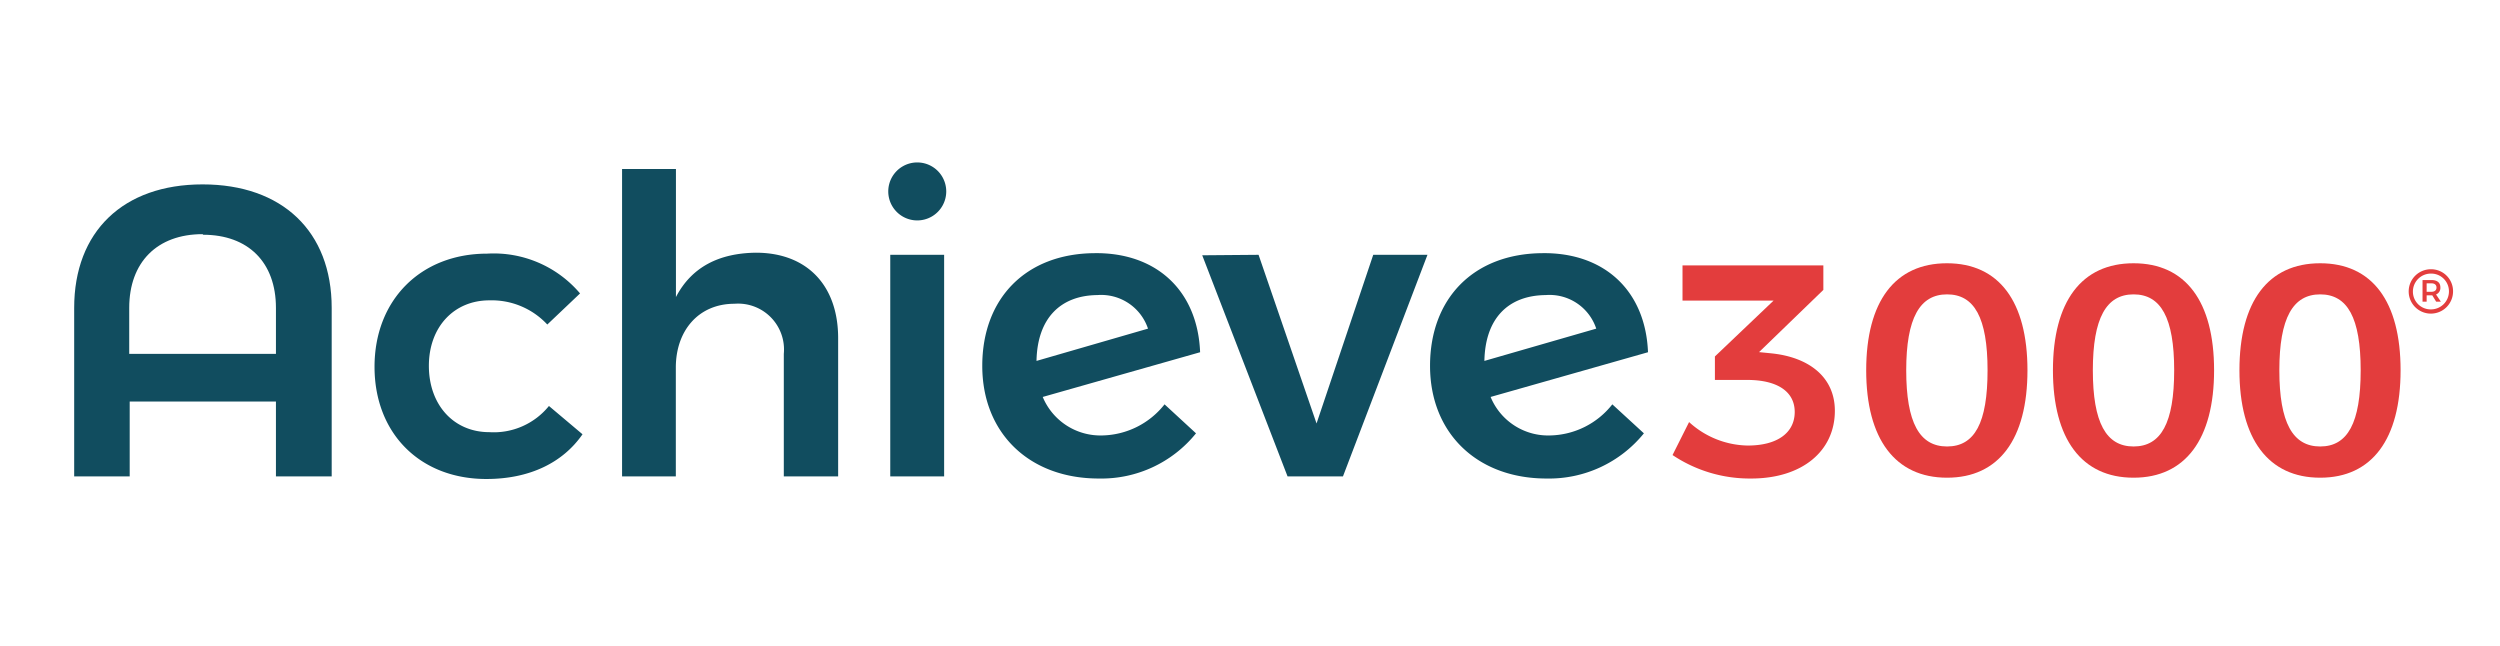
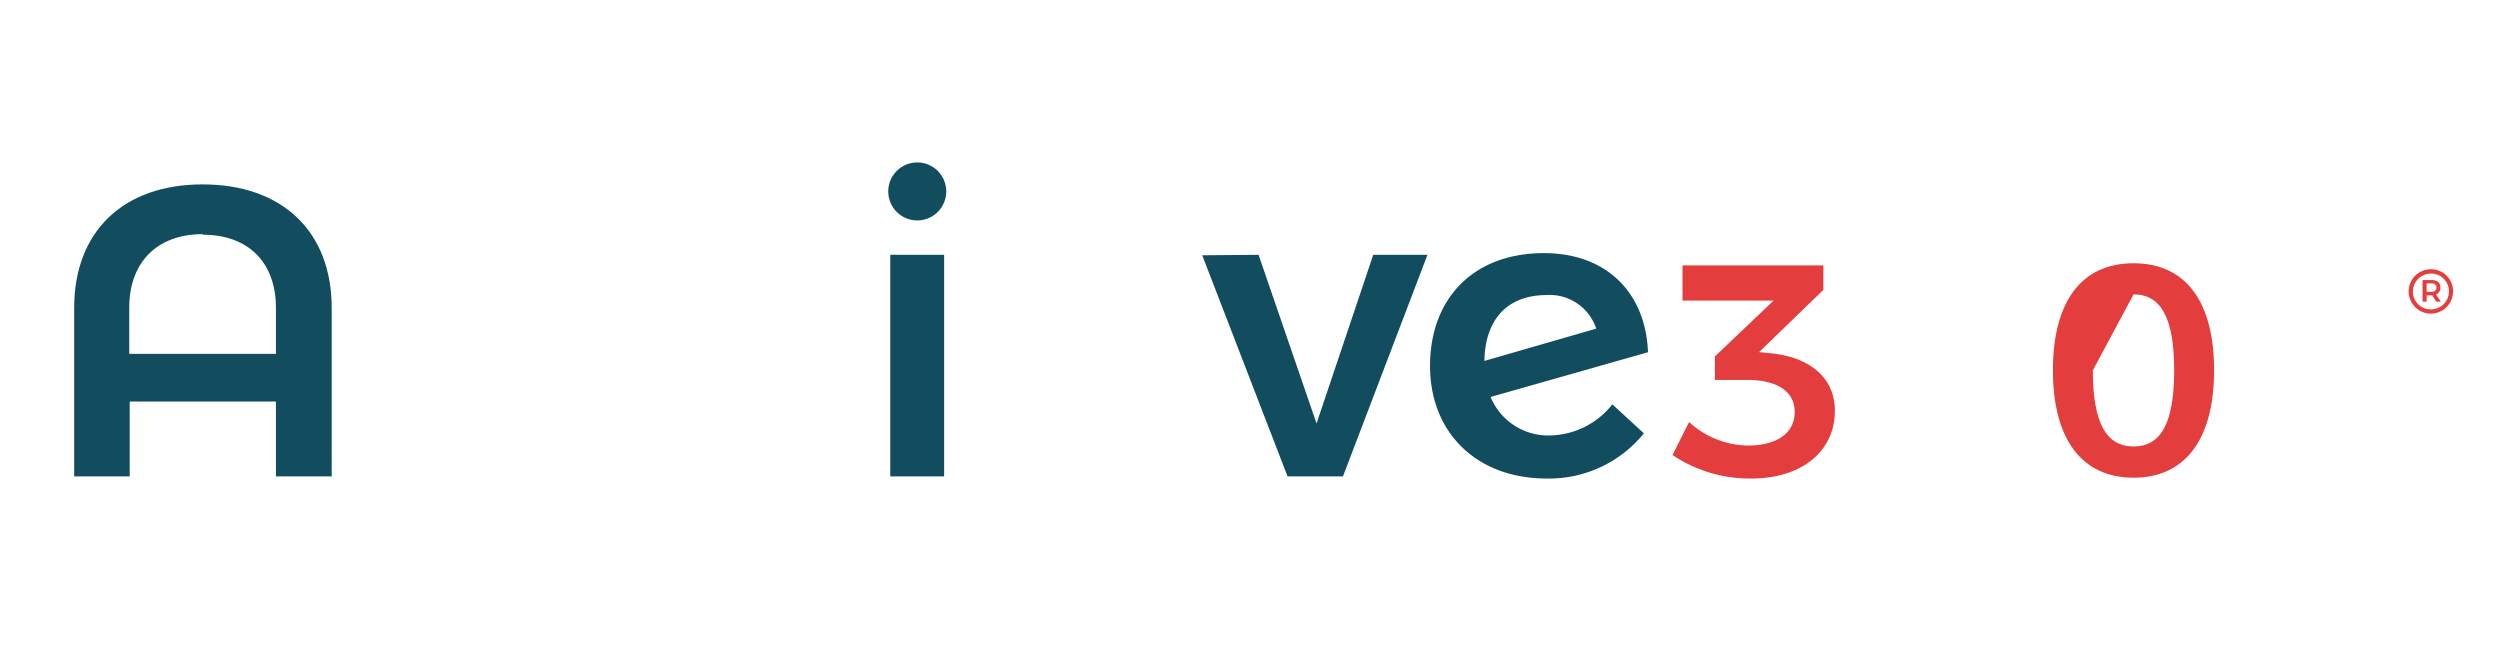
<svg xmlns="http://www.w3.org/2000/svg" id="Layer_1" data-name="Layer 1" viewBox="0 0 213 55">
  <defs>
    <style>.cls-1{fill:#114d5f;}.cls-2{fill:#e33d3d;}</style>
  </defs>
  <title>Achieve_logo_W_Color_website color</title>
  <path class="cls-1" d="M17.26,15.71c6.78,0,11,4,11,10.52V40.59H23.51V34.21H11.05v6.38H6.32V26.23C6.32,19.73,10.49,15.71,17.26,15.71Zm0,4.24c-3.88,0-6.25,2.4-6.25,6.28v3.92h12.5l0-3.92C23.51,22.35,21.15,20,17.3,20Z" />
-   <path class="cls-1" d="M41.69,25.59c-3,0-5.15,2.26-5.15,5.58s2.11,5.65,5.15,5.65a6.05,6.05,0,0,0,5.08-2.23L49.63,37c-1.66,2.4-4.48,3.81-8.19,3.81-5.65,0-9.53-3.88-9.53-9.56s3.92-9.64,9.6-9.64A9.64,9.64,0,0,1,49.42,25l-2.79,2.65A6.47,6.47,0,0,0,41.69,25.59Z" />
-   <path class="cls-1" d="M71.41,28.81V40.59H66.78V30.15a3.91,3.91,0,0,0-4.2-4.27c-3.1,0-5,2.33-5,5.43v9.28H53V14.4h4.59V25.31c1.34-2.58,3.7-3.74,6.81-3.78C68.76,21.53,71.41,24.32,71.41,28.81Z" />
  <path class="cls-1" d="M80.62,16.31a2.47,2.47,0,1,1-4.94,0,2.47,2.47,0,1,1,4.94,0Zm-.18,5.4V40.59H75.85V21.71Z" />
-   <path class="cls-1" d="M99.22,34.45l2.68,2.47a10.36,10.36,0,0,1-8.29,3.85c-5.9,0-9.92-3.85-9.92-9.6s3.71-9.56,9.56-9.6c5.26-.07,8.79,3.18,9,8.44L88.84,33.82a5.33,5.33,0,0,0,5.09,3.28A6.93,6.93,0,0,0,99.22,34.45Zm-10.91-3.7L97.81,28a4.21,4.21,0,0,0-4.31-2.86C90.36,25.17,88.38,27.11,88.31,30.75Z" />
  <path class="cls-1" d="M107.23,21.71l4.94,14.37L117,21.71h4.62l-7.2,18.88H109.7l-7.27-18.84Z" />
  <path class="cls-1" d="M137.37,34.45l2.69,2.47a10.4,10.4,0,0,1-8.3,3.85c-5.89,0-9.92-3.85-9.92-9.6s3.71-9.56,9.57-9.6c5.26-.07,8.79,3.18,9,8.44L127,33.82a5.3,5.3,0,0,0,5.08,3.28A6.91,6.91,0,0,0,137.37,34.45Zm-10.9-3.7L136,28a4.19,4.19,0,0,0-4.3-2.86C128.51,25.17,126.54,27.11,126.47,30.75Z" />
  <path class="cls-2" d="M156.33,35c0,3.4-2.75,5.77-7.13,5.77a11.81,11.81,0,0,1-6.7-2l1.41-2.81a7.57,7.57,0,0,0,5,2c2.55,0,4-1.11,4-2.86s-1.5-2.73-4.05-2.73h-2.75v-2l5-4.76h-7.76l0-3h12V24.7L149.87,30l1,.1C154.14,30.42,156.33,32.14,156.33,35Z" />
-   <path class="cls-2" d="M172.74,31.55c0,5.87-2.44,9.15-6.85,9.15S159,37.42,159,31.55s2.45-9.12,6.88-9.12S172.74,25.68,172.74,31.55Zm-10.33,0c0,4.46,1.13,6.49,3.48,6.49s3.45-2,3.45-6.49-1.13-6.47-3.45-6.47S162.41,27.09,162.41,31.55Z" />
-   <path class="cls-2" d="M188.64,31.55c0,5.87-2.45,9.15-6.86,9.15s-6.87-3.28-6.87-9.15,2.44-9.12,6.87-9.12S188.64,25.68,188.64,31.55Zm-10.33,0c0,4.46,1.13,6.49,3.47,6.49s3.46-2,3.46-6.49-1.14-6.47-3.46-6.47S178.31,27.09,178.31,31.55Z" />
-   <path class="cls-2" d="M204.53,31.55c0,5.87-2.44,9.15-6.85,9.15s-6.88-3.28-6.88-9.15,2.45-9.12,6.88-9.12S204.53,25.68,204.53,31.55Zm-10.33,0c0,4.46,1.14,6.49,3.48,6.49s3.45-2,3.45-6.49-1.13-6.47-3.45-6.47S194.2,27.09,194.2,31.55Z" />
+   <path class="cls-2" d="M188.64,31.55c0,5.87-2.45,9.15-6.86,9.15s-6.87-3.28-6.87-9.15,2.44-9.12,6.87-9.12S188.64,25.68,188.64,31.55Zm-10.33,0c0,4.46,1.13,6.49,3.47,6.49s3.46-2,3.46-6.49-1.14-6.47-3.46-6.47Z" />
  <path class="cls-2" d="M209,24.83a1.89,1.89,0,1,1-1.88-1.89A1.87,1.87,0,0,1,209,24.83Zm-.35,0a1.51,1.51,0,0,0-1.53-1.52,1.53,1.53,0,0,0-1.54,1.53,1.51,1.51,0,0,0,1.53,1.52A1.53,1.53,0,0,0,208.65,24.83Zm-1.1.26.41.61h-.4l-.33-.54h-.48v.54h-.35V23.86h.76c.49,0,.76.22.76.63A.6.6,0,0,1,207.55,25.09Zm-.8-.23h.41c.27,0,.43-.13.43-.36s-.16-.36-.43-.36h-.41Z" />
</svg>